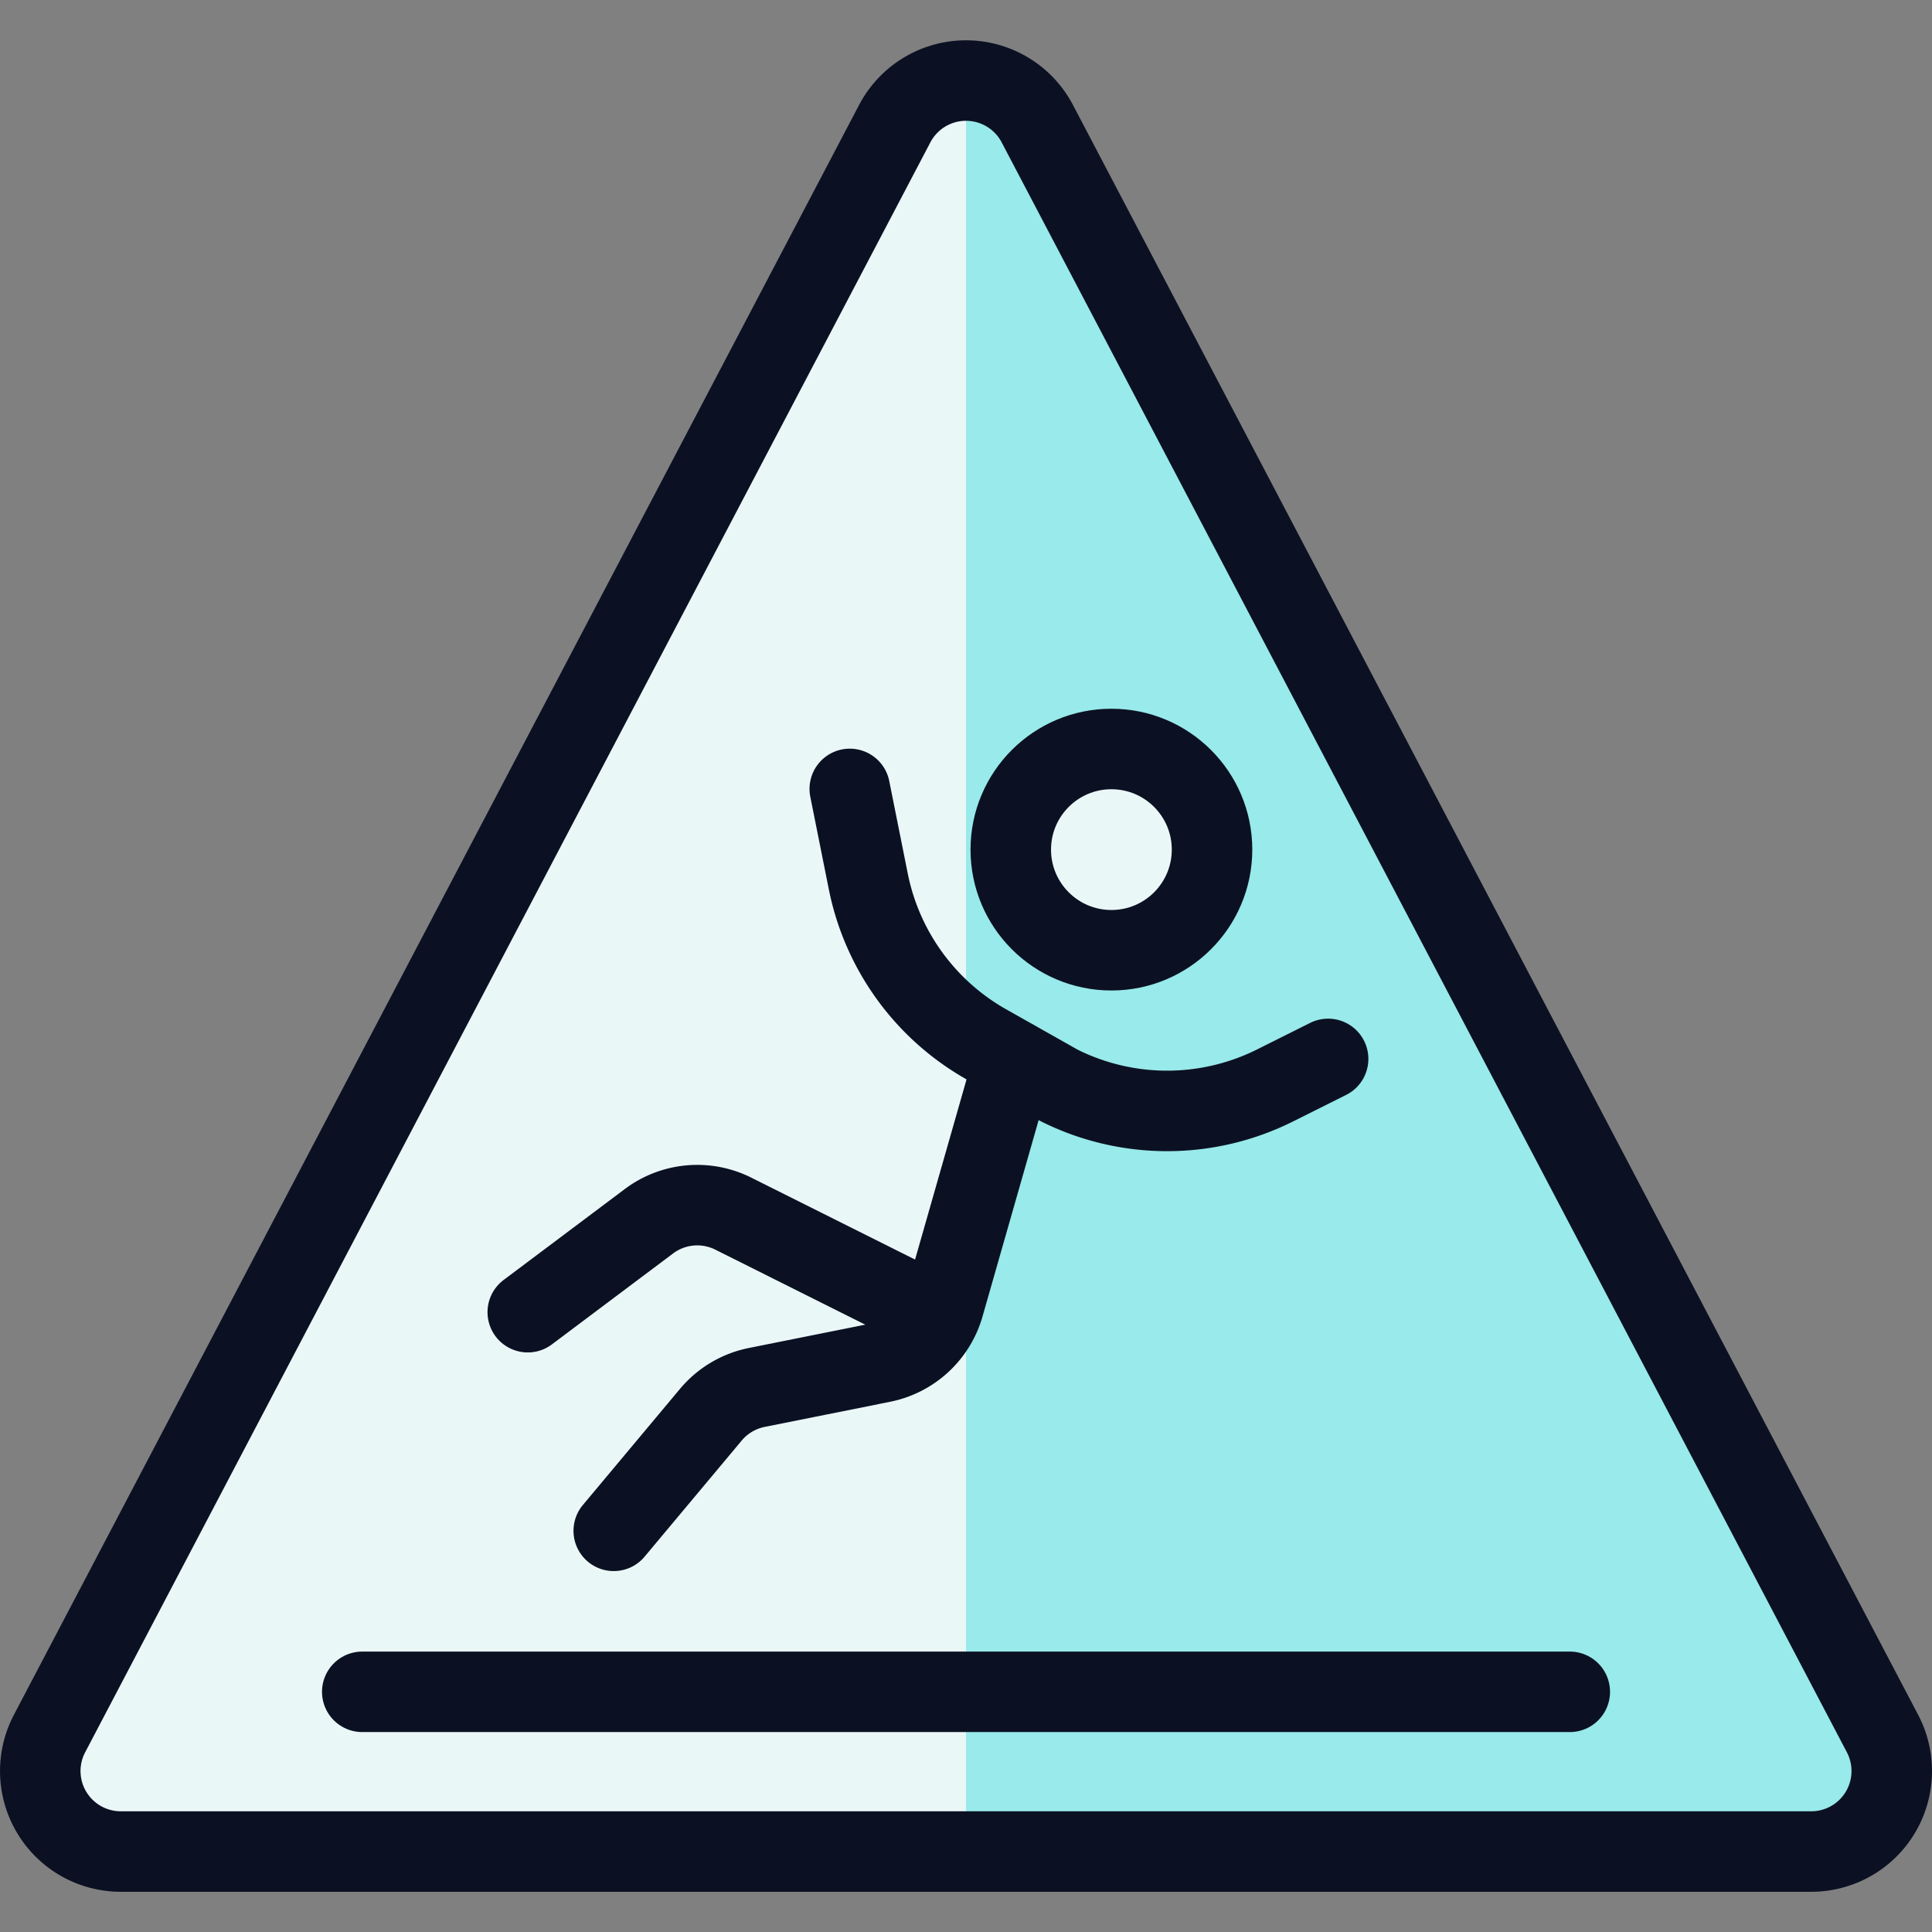
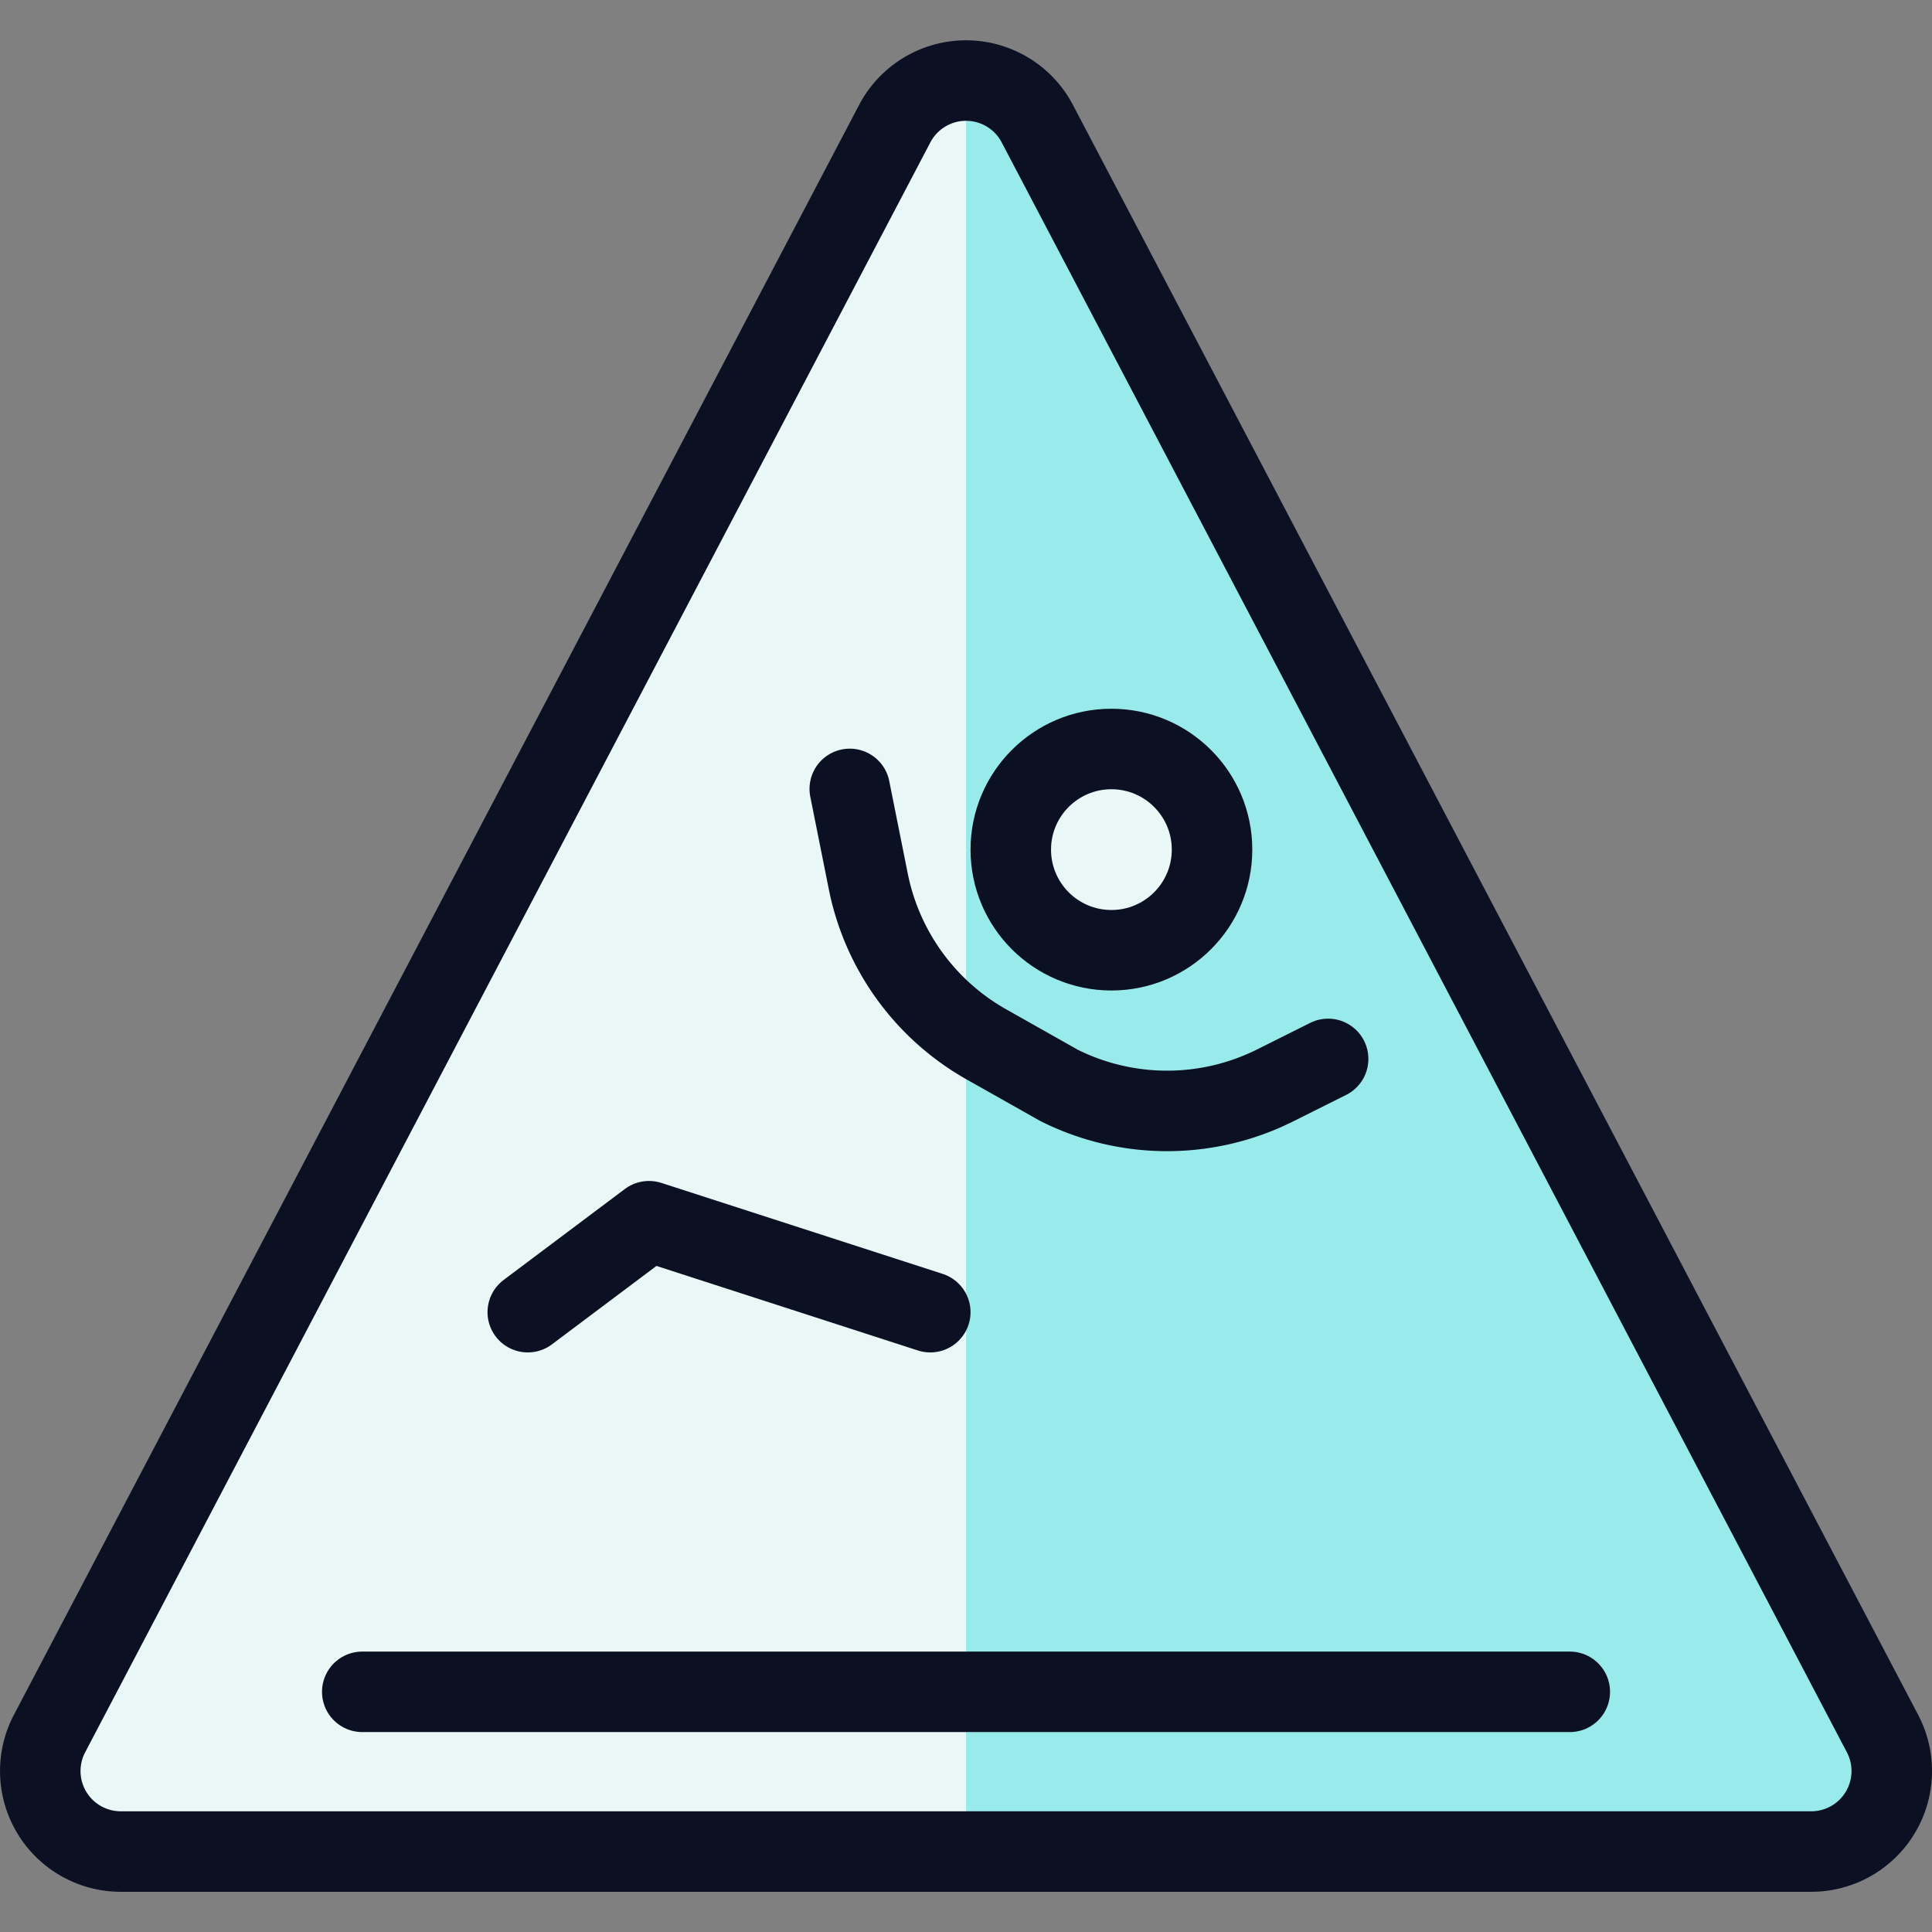
<svg xmlns="http://www.w3.org/2000/svg" viewBox="0 0 400 400">
  <rect x="0" y="0" width="400" height="400" fill="#808080" stroke="none" />
  <g transform="matrix(16.667,0,0,16.667,0,0)">
    <defs>
      <style>.a{fill:#99EAEA;}.b{fill:#EAF7F7;}.c{fill:none;}.c,.d{stroke:#0B1123;stroke-linecap:round;stroke-linejoin:round;}.d{fill:#EAF7F7;}</style>
    </defs>
    <title>safety-warning-slippery</title>
    <path class="a" d="M1.5,23h21a1,1,0,0,0,.886-1.463l-10.5-20a1,1,0,0,0-1.772,0l-10.5,20A1,1,0,0,0,1.5,23Z" />
    <path class="b" d="M12,1a.988.988,0,0,0-.886.537l-10.5,20A1,1,0,0,0,1.5,23H12Z" />
    <path class="c" d="M1.5,23h21a1,1,0,0,0,.886-1.463l-10.5-20a1,1,0,0,0-1.772,0l-10.5,20A1,1,0,0,0,1.5,23Z" />
    <circle class="d" cx="13.806" cy="10.554" r="1.25" />
-     <path class="c" d="M6.556,16.3l1.506-1.13a1,1,0,0,1,1.047-.094L11.556,16.3" />
-     <path class="c" d="M7.624,19.016,8.83,17.574a1,1,0,0,1,.571-.339l1.557-.312a1,1,0,0,0,.766-.706l.871-3.048" />
+     <path class="c" d="M6.556,16.3l1.506-1.13L11.556,16.3" />
    <line class="c" x1="4.5" y1="21.016" x2="19.5" y2="21.016" />
    <path class="c" d="M10.556,9.8l.23,1.149a3,3,0,0,0,1.47,2.026l.9.508a3,3,0,0,0,2.684,0l.658-.329" />
  </g>
</svg>